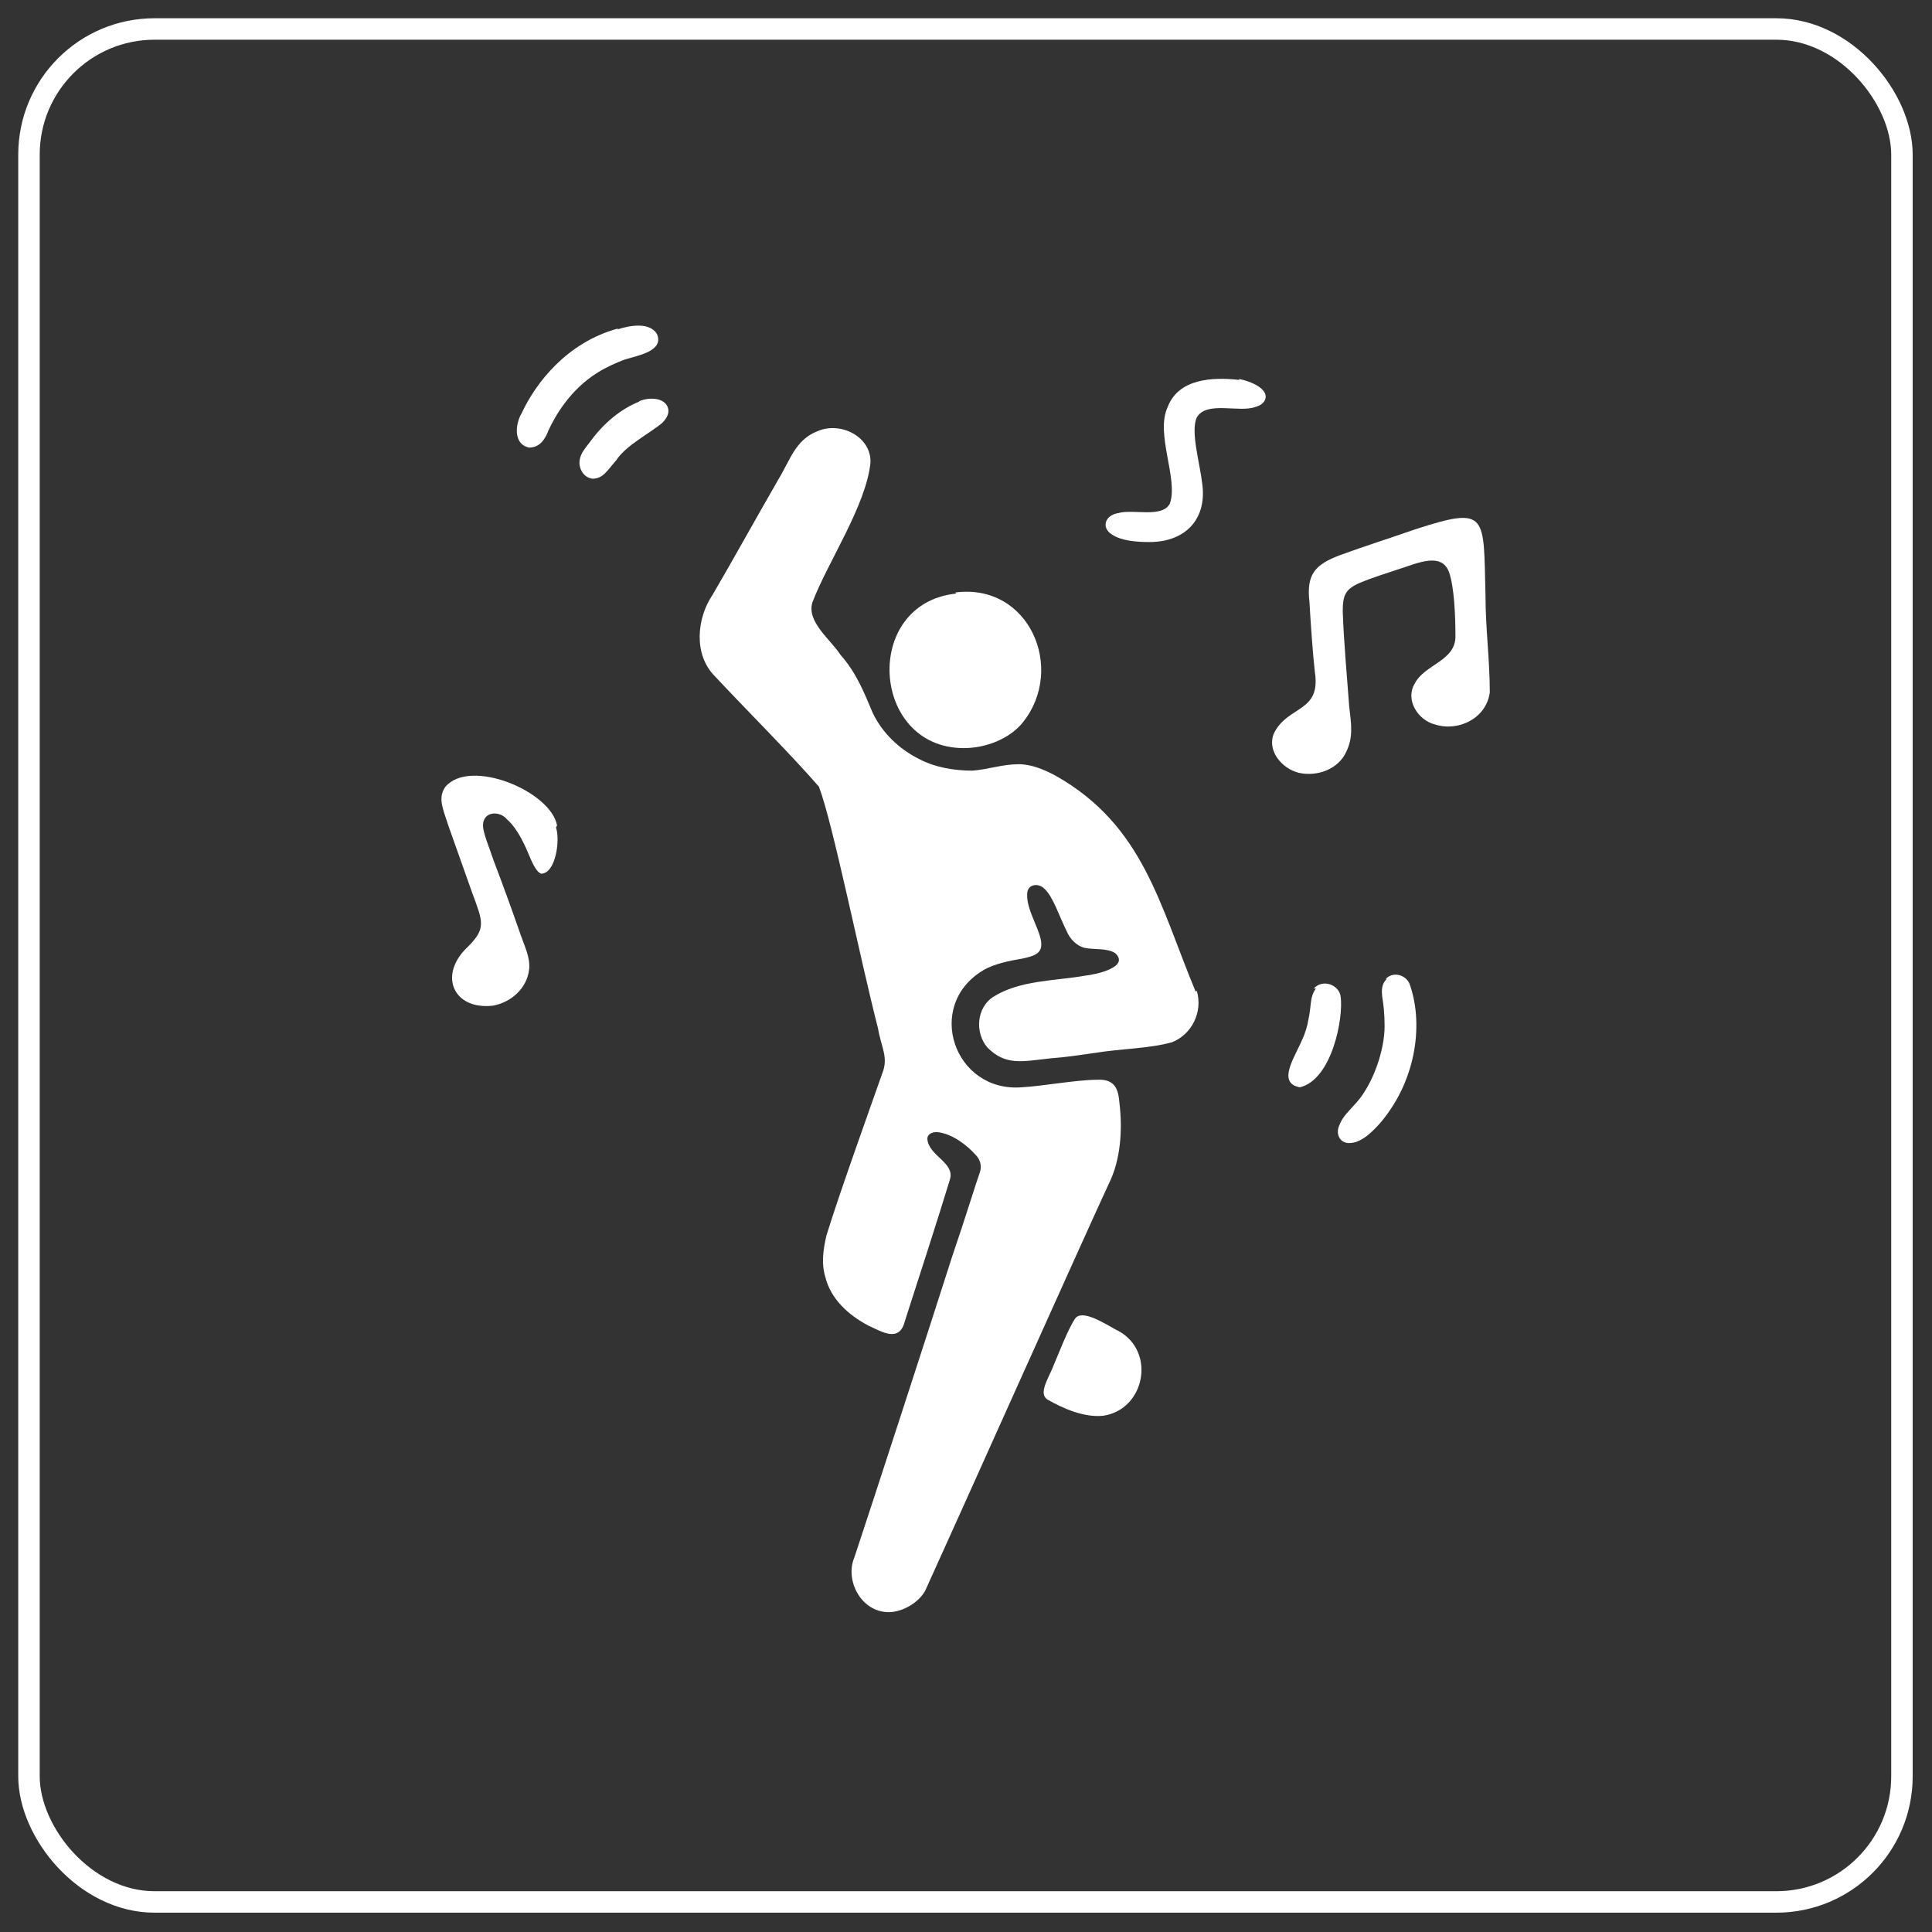
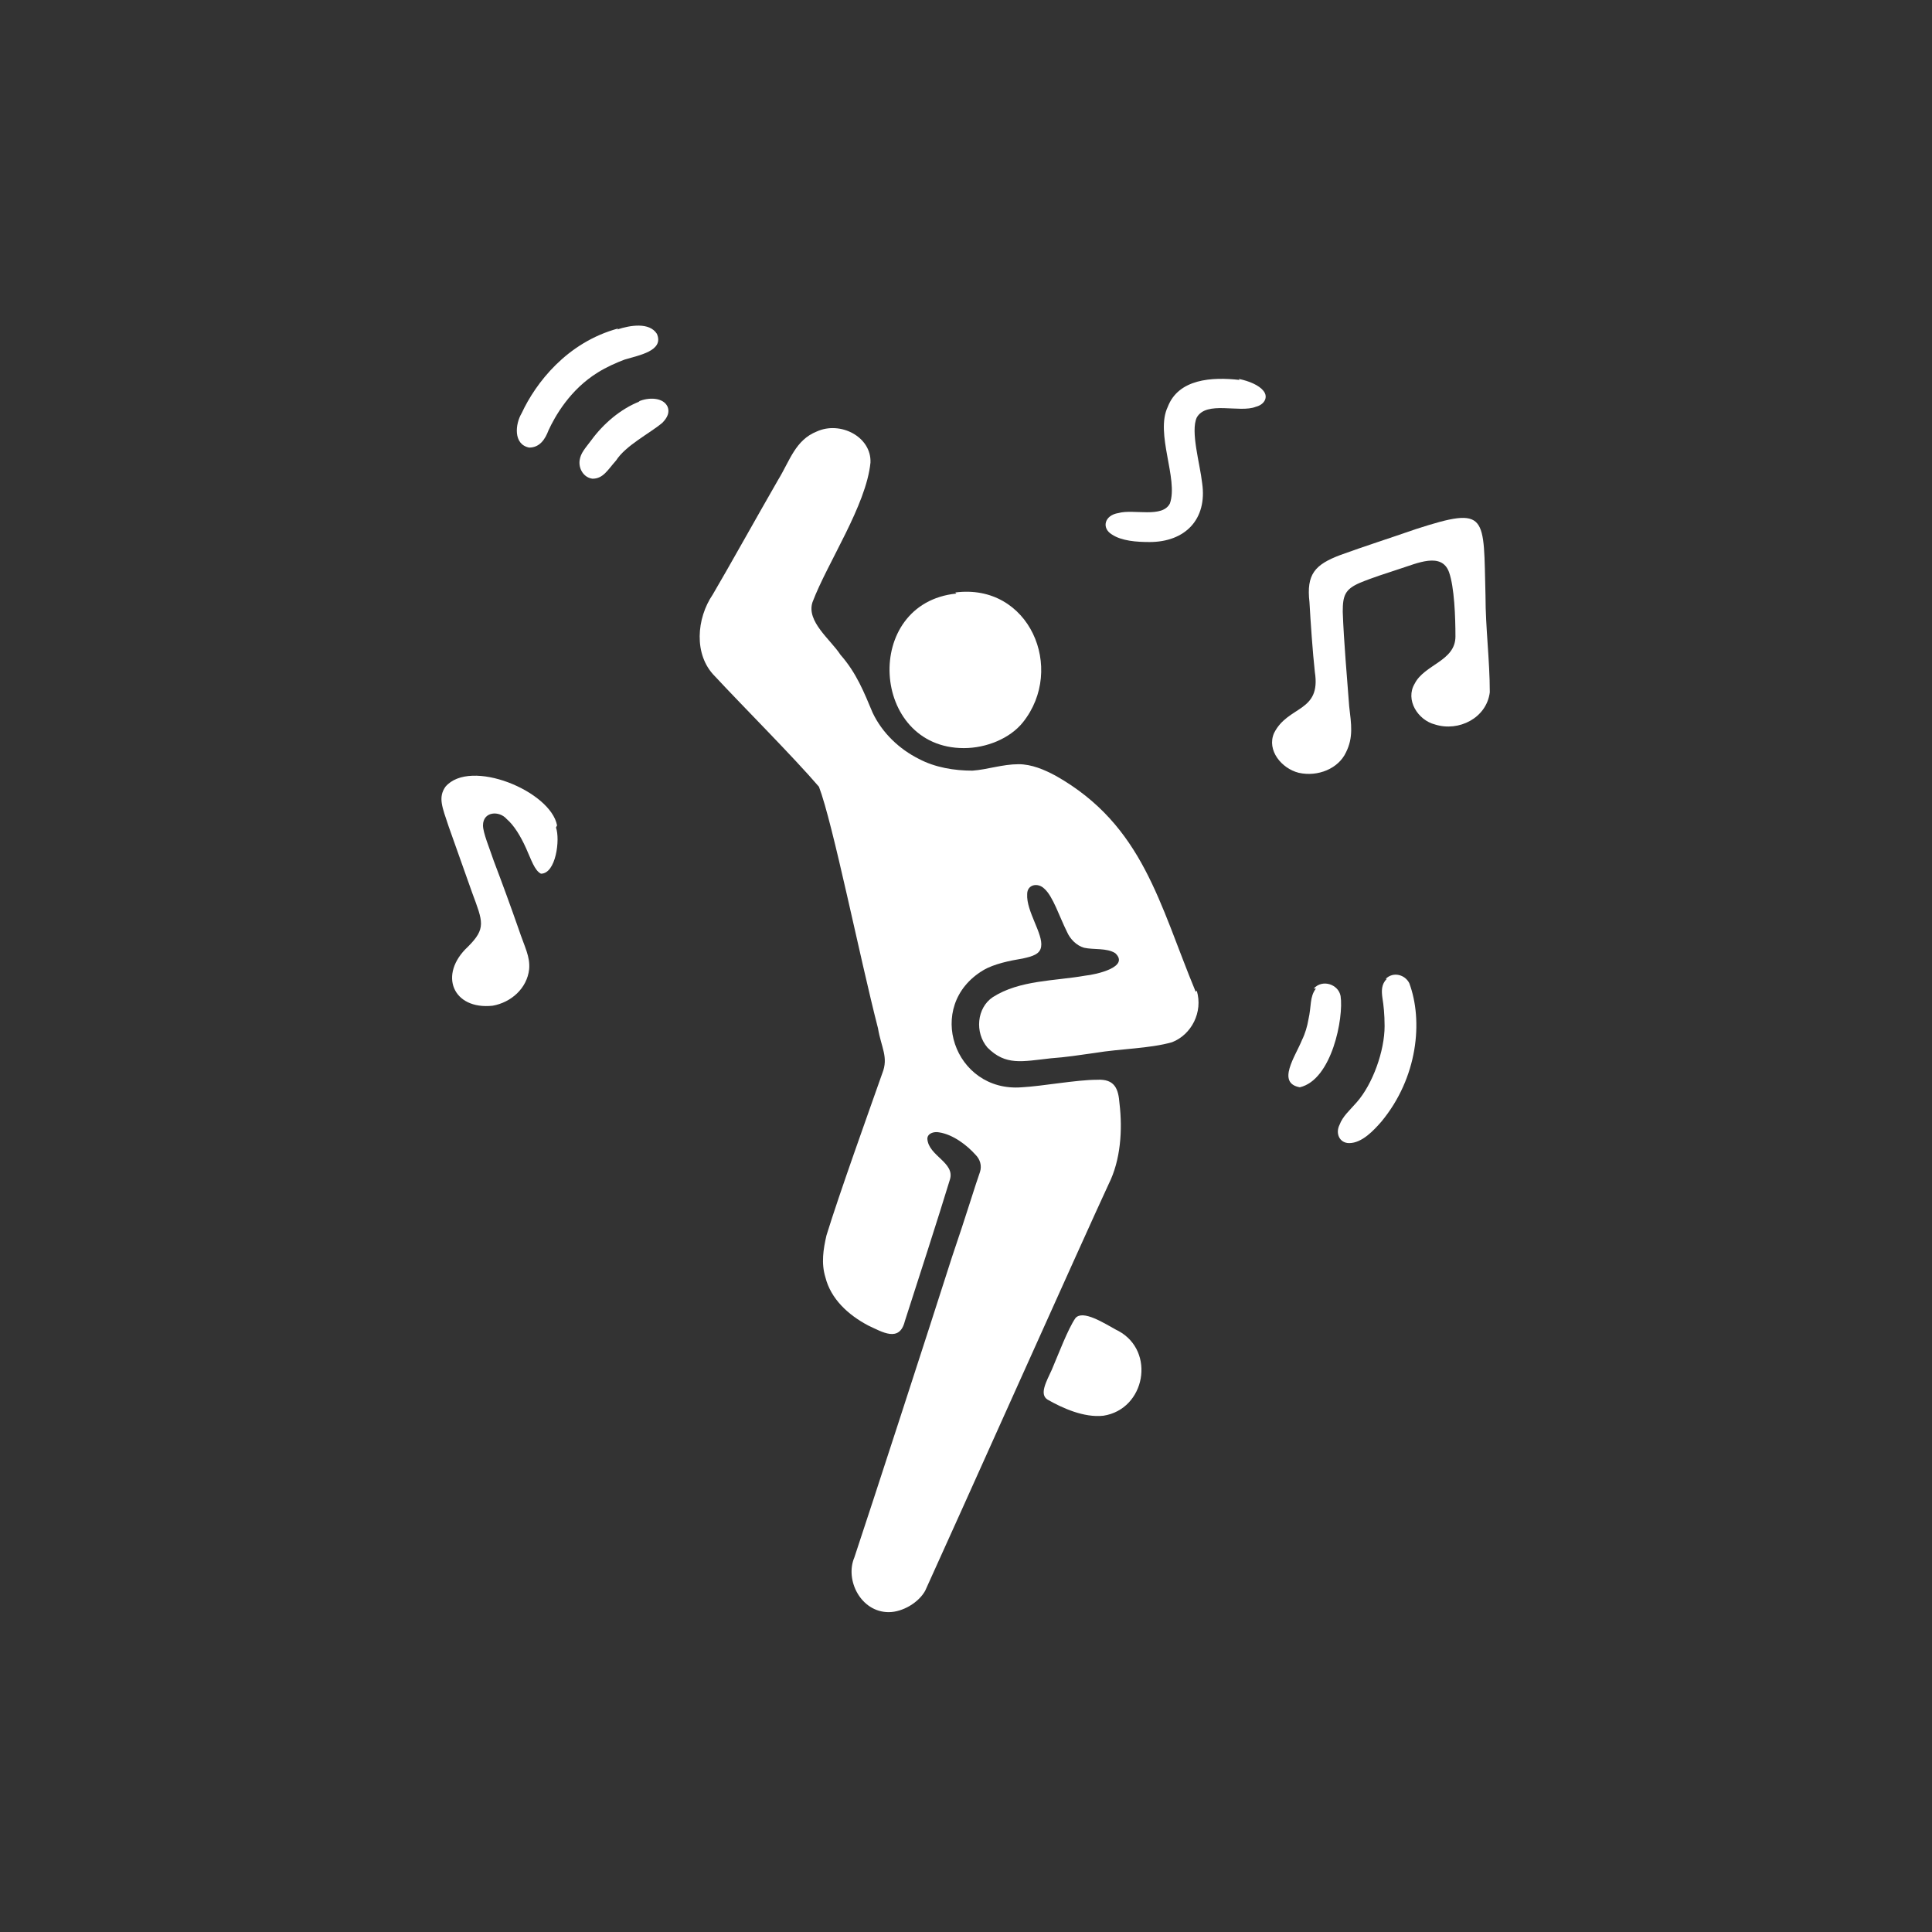
<svg xmlns="http://www.w3.org/2000/svg" id="b" version="1.1" viewBox="0 0 180 180">
  <rect x="0" y="0" width="180" height="180" fill="#333333" stroke="none" />
  <defs>
    <style>
      .st0 {
        fill: #fff;
      }

      .st1 {
        fill: none;
        stroke: #fff;
        stroke-miterlimit: 10;
        stroke-width: 2px;
      }
    </style>
  </defs>
-   <rect class="st1" x="2.7" y="2.7" width="174.5" height="174.5" rx="11.7" ry="11.7" />
  <g>
    <path class="st0" d="M131.9,49.3c-2.3.8-4.8,1.6-7,2.4-2.4.9-3.2,1.8-2.9,4.4.1,1.8.3,4.7.5,6.5.6,3.8-2.5,3.1-3.8,5.7-.7,1.6.7,3.3,2.3,3.7,1.8.4,3.7-.4,4.4-1.9.7-1.4.5-2.6.3-4.3-.2-2.7-.5-6-.6-8.8,0-1.5.2-2.1,1.6-2.7,1.2-.5,2.5-.9,3.7-1.3,1.6-.5,3.9-1.6,4.6.3.5,1.4.6,4.2.6,6,0,2.3-2.9,2.6-3.8,4.4-.9,1.5.3,3.4,1.9,3.8,2.2.7,4.8-.6,5.1-3h0c0-3-.4-6-.4-9-.2-7.5.3-8.4-6.5-6.2Z" />
    <path class="st0" d="M51.9,76.9c-.6-3.2-8.1-6.3-10.4-3.6-.7,1-.3,1.9.3,3.7.7,2,1.5,4.2,2.2,6.2,1,2.7,1.3,3.3-.4,5-2.8,2.6-1.4,5.9,2.3,5.5,1.7-.3,3.2-1.6,3.4-3.4.1-1.2-.4-2-1-3.8-.7-2-1.5-4.2-2.3-6.3-.4-1.2-1-2.6-1-3.3,0-1.3,1.5-1.4,2.2-.6.7.6,1.3,1.6,1.8,2.7.5,1.1.8,2.1,1.4,2.4,1.4,0,1.8-3.2,1.4-4.3h0Z" />
-     <path class="st0" d="M104,123.9h0c-1.1-.6-3.1-1.9-3.8-1.1-.7,1-1.6,3.4-2.2,4.8-.5,1.1-1.2,2.3-.4,2.8,1.4.8,3.4,1.7,5.2,1.5,3.9-.6,4.9-6,1.4-7.9Z" />
+     <path class="st0" d="M104,123.9c-1.1-.6-3.1-1.9-3.8-1.1-.7,1-1.6,3.4-2.2,4.8-.5,1.1-1.2,2.3-.4,2.8,1.4.8,3.4,1.7,5.2,1.5,3.9-.6,4.9-6,1.4-7.9Z" />
    <path class="st0" d="M111.4,92.4c-3.4-8.2-4.9-15.5-13-20.1-1.1-.6-2.3-1.1-3.5-1.1-1.5,0-2.9.5-4.3.6-1.7,0-3.5-.3-5-1.1-1.8-.9-3.4-2.4-4.3-4.3-.8-1.9-1.5-3.7-3-5.4-.9-1.4-3.2-3.1-2.6-4.9,1.4-3.7,5-9,5.4-13,.1-2.4-2.8-3.9-5-2.9-2,.8-2.5,2.7-3.6,4.5-1.9,3.3-4.8,8.5-6.1,10.7-1.5,2.2-1.8,5.6.2,7.6,2.6,2.8,7.3,7.5,9.7,10.3,1.3,3.4,3.8,15.9,5.5,22.5.3,1.8,1,2.7.4,4.2-1.3,3.7-4,11.2-5.2,15.1-.3,1.3-.5,2.6-.1,3.9.5,2,2.1,3.5,4,4.5,1.3.6,2.9,1.6,3.4-.4,1-3.1,3.2-9.9,4.2-13.2.5-1.6-2-2.2-2.1-3.8,0-.5.6-.7,1.1-.6,1.3.2,2.6,1.2,3.4,2.1.4.4.6,1,.4,1.6-.4,1.1-1.3,4.1-2.6,7.9-2.2,6.9-7.6,23.5-9.1,28-.9,2.1.6,5.1,3.2,5.1,1.3,0,2.8-.9,3.4-2,2.2-4.8,15-33.4,17.1-37.9,1.1-2.2,1.3-5,1-7.5-.1-1.3-.4-2.3-2.1-2.2-1.9,0-5.1.6-7,.7-6.3.5-9.1-7.6-3.6-10.9,1-.6,2.5-.9,3.7-1.1.9-.2,1.6-.4,1.7-1.1.2-1.2-1.4-3.3-1.3-4.9,0-.9,1-1.1,1.6-.5.8.7,1.4,2.6,2.1,4,.3.7.9,1.3,1.6,1.5.9.2,2.1,0,2.9.5,1.4,1.3-1.8,2-2.8,2.1-2.8.5-6.1.4-8.6,2-1.5,1-1.7,3.3-.5,4.7,1.7,1.7,3.2,1.3,5.9,1,1.4-.1,2.7-.3,4.1-.5,2.4-.4,5.1-.4,7.2-1,1.8-.7,2.9-2.8,2.3-4.8h0Z" />
    <path class="st0" d="M89.1,55.3c-8.8.9-8,14.4.7,14.4h0c2.1,0,4.3-.9,5.5-2.4,4-5,.6-13-6.3-12.1Z" />
    <g>
      <path class="st0" d="M59.6,37.4c-1.8.7-3.4,2.1-4.5,3.6-.6.8-1,1.2-1.1,1.9-.1.8.4,1.6,1.2,1.7h0c1,0,1.4-.8,2.2-1.7.9-1.4,3.1-2.5,4.3-3.5.5-.5.7-1,.5-1.5-.4-.9-1.8-.9-2.7-.5Z" />
      <path class="st0" d="M57.6,30.6c-4.8,1.3-7.7,5.1-9,7.9-.6,1-.8,2.9.7,3.2h0c1,0,1.5-.8,1.8-1.6.6-1.3,2-3.8,4.6-5.4.8-.5,1.7-.9,2.5-1.2,1.3-.4,3.7-.8,3-2.4-.7-1.1-2.5-.8-3.7-.4Z" />
    </g>
    <g>
      <path class="st0" d="M122.6,92.1c-.6.8-.4,1.6-.7,2.9-.1.6-.3,1.3-.6,1.9-.6,1.5-2.4,4-.2,4.4h0c3-.7,4.1-6.5,3.8-8.5-.2-1.1-1.7-1.6-2.5-.7Z" />
      <path class="st0" d="M129.2,91.2c-.5.5-.5,1.1-.4,1.8.1.6.2,1.5.2,2.6,0,2.3-1.1,5.4-2.6,7.1-.7.8-1.3,1.3-1.6,2.1-.4.8,0,1.7.9,1.7h0c1.2,0,2.3-1.2,3-2,3.4-4.1,3.9-9.4,2.6-12.9-.4-.8-1.5-1.1-2.2-.4Z" />
    </g>
    <path class="st0" d="M115.5,35.4c-2.6-.3-5.7-.1-6.7,2.5-1.2,2.5,1,6.7.2,9-.7,1.4-3.4.5-4.8.9-1.3.2-1.6,1.4-.6,2,.9.6,2.3.7,3.5.7h0c3.3,0,5.4-2.1,4.9-5.5-.2-1.8-1.1-4.8-.5-6.1.9-1.6,4-.4,5.5-1,.8-.2,1.2-.9.7-1.5-.4-.5-1.3-.9-2.3-1.1Z" />
  </g>
</svg>